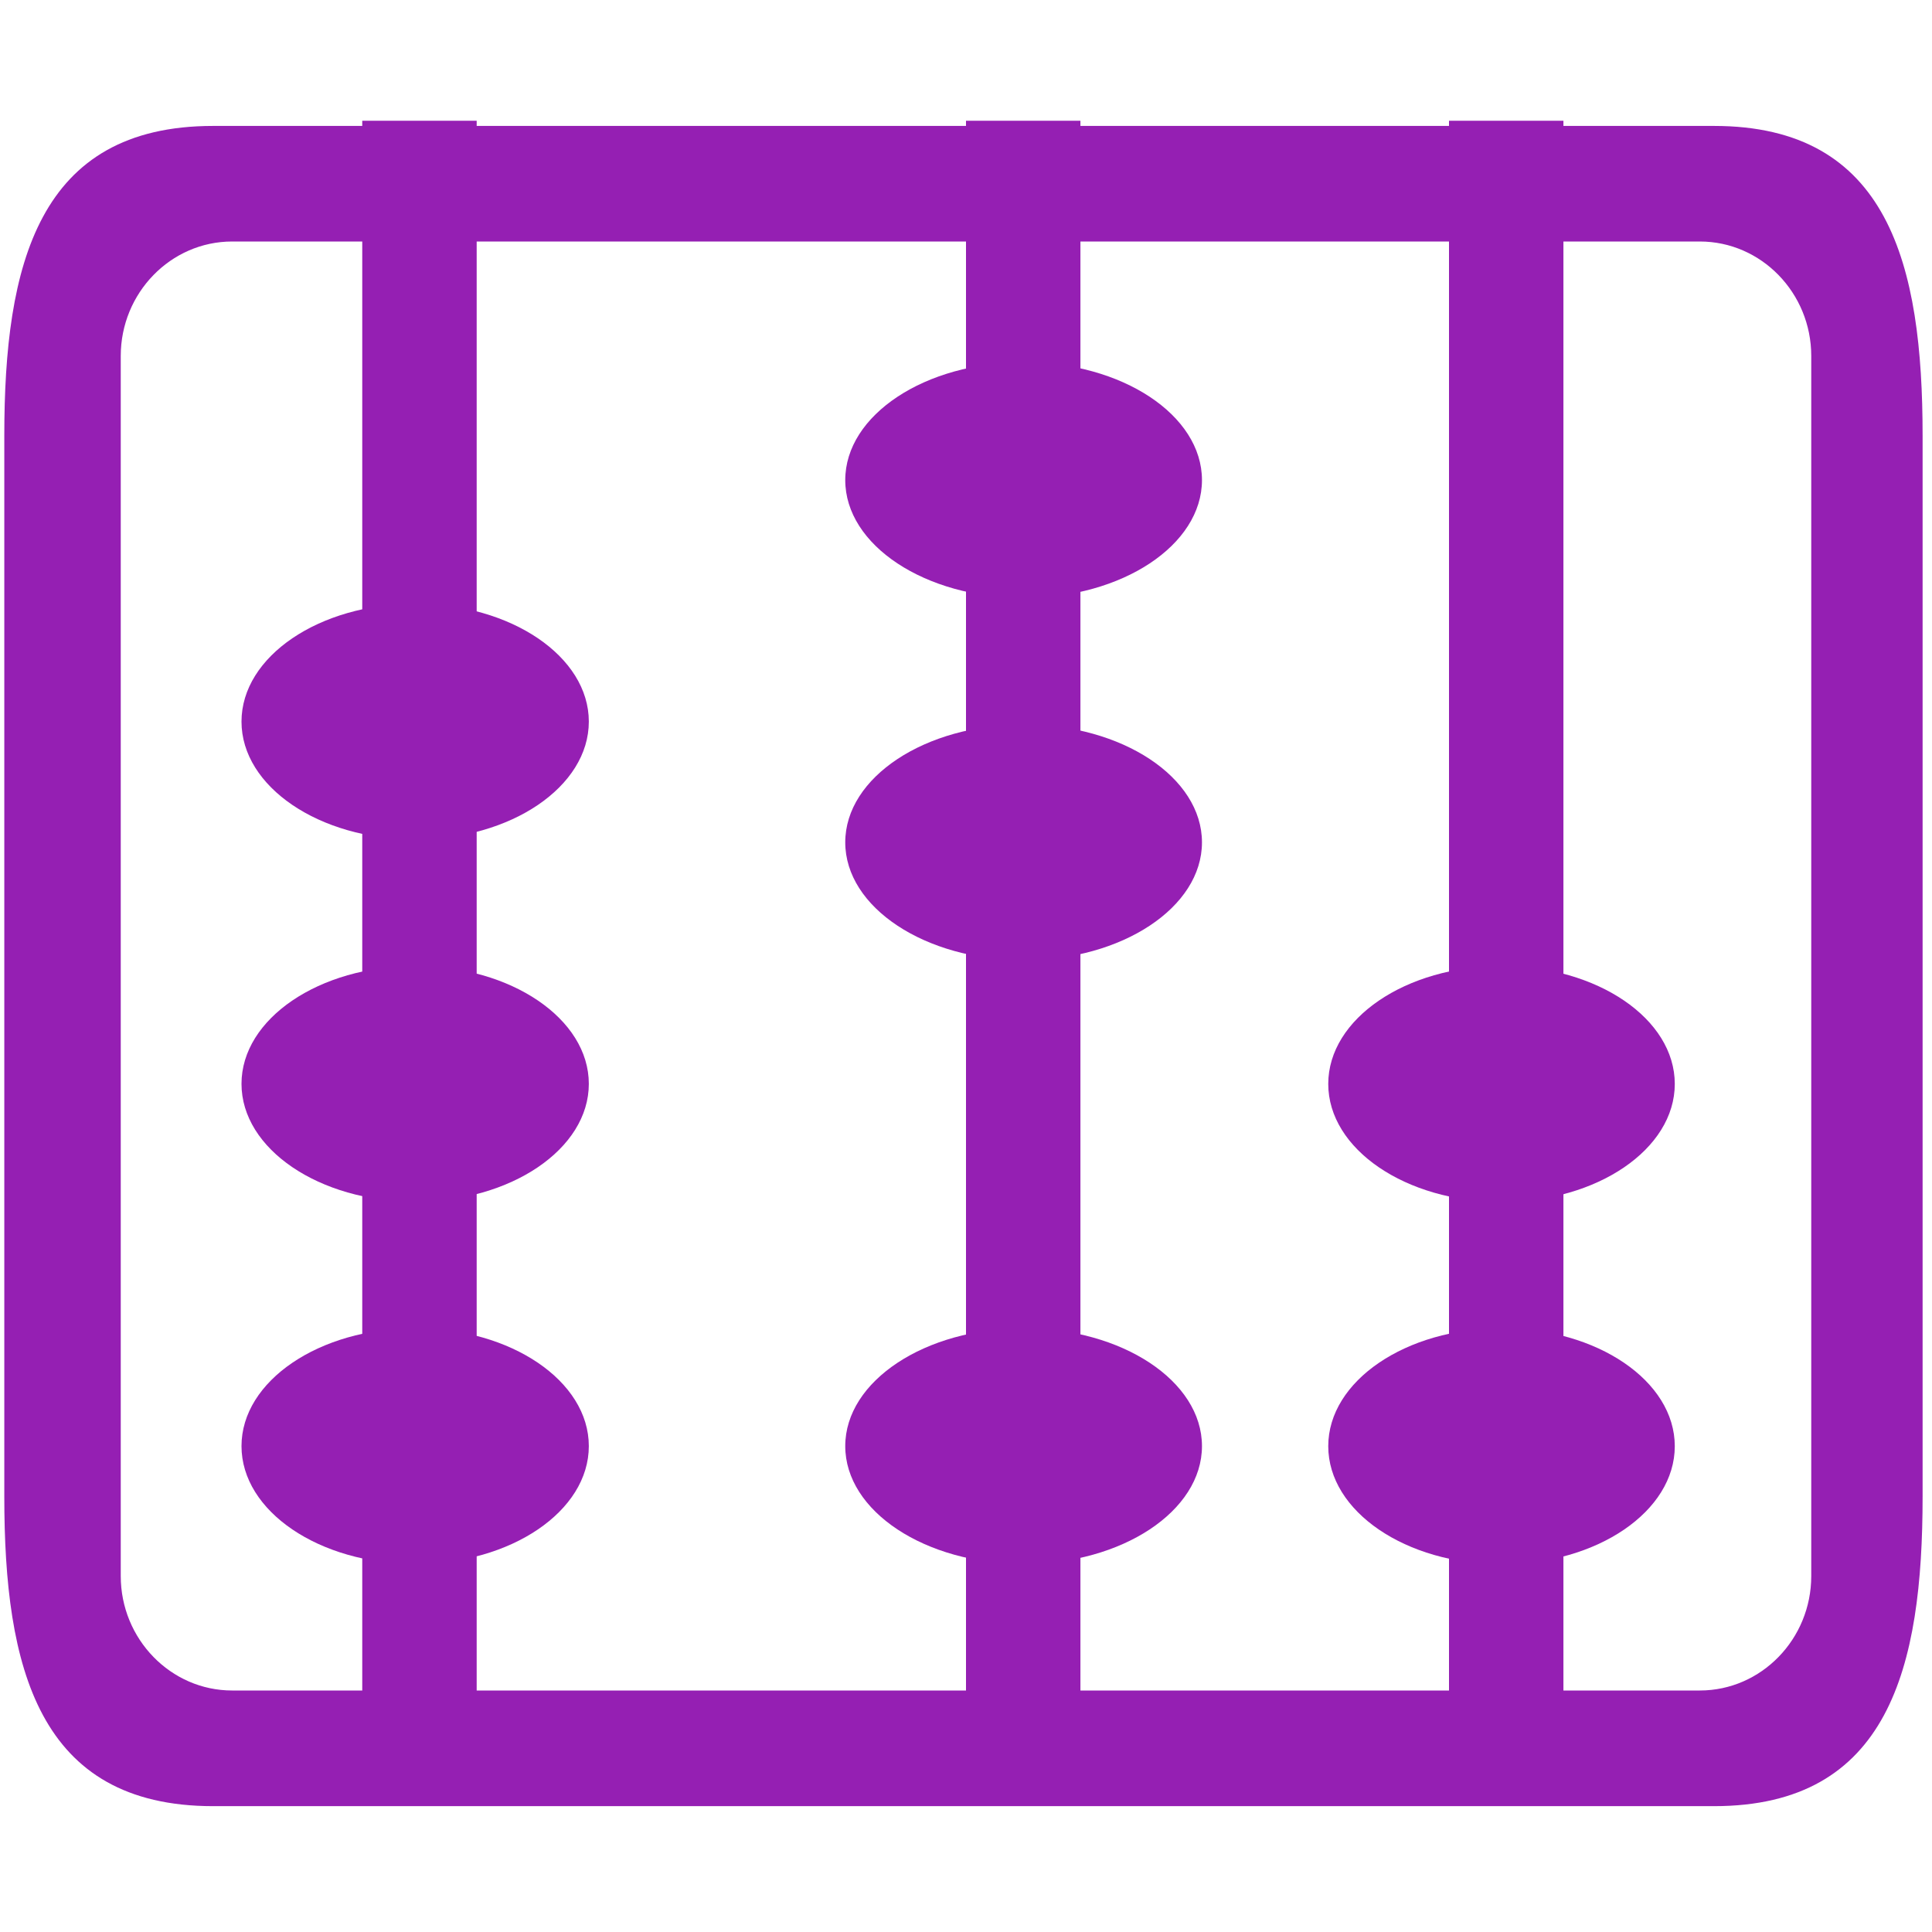
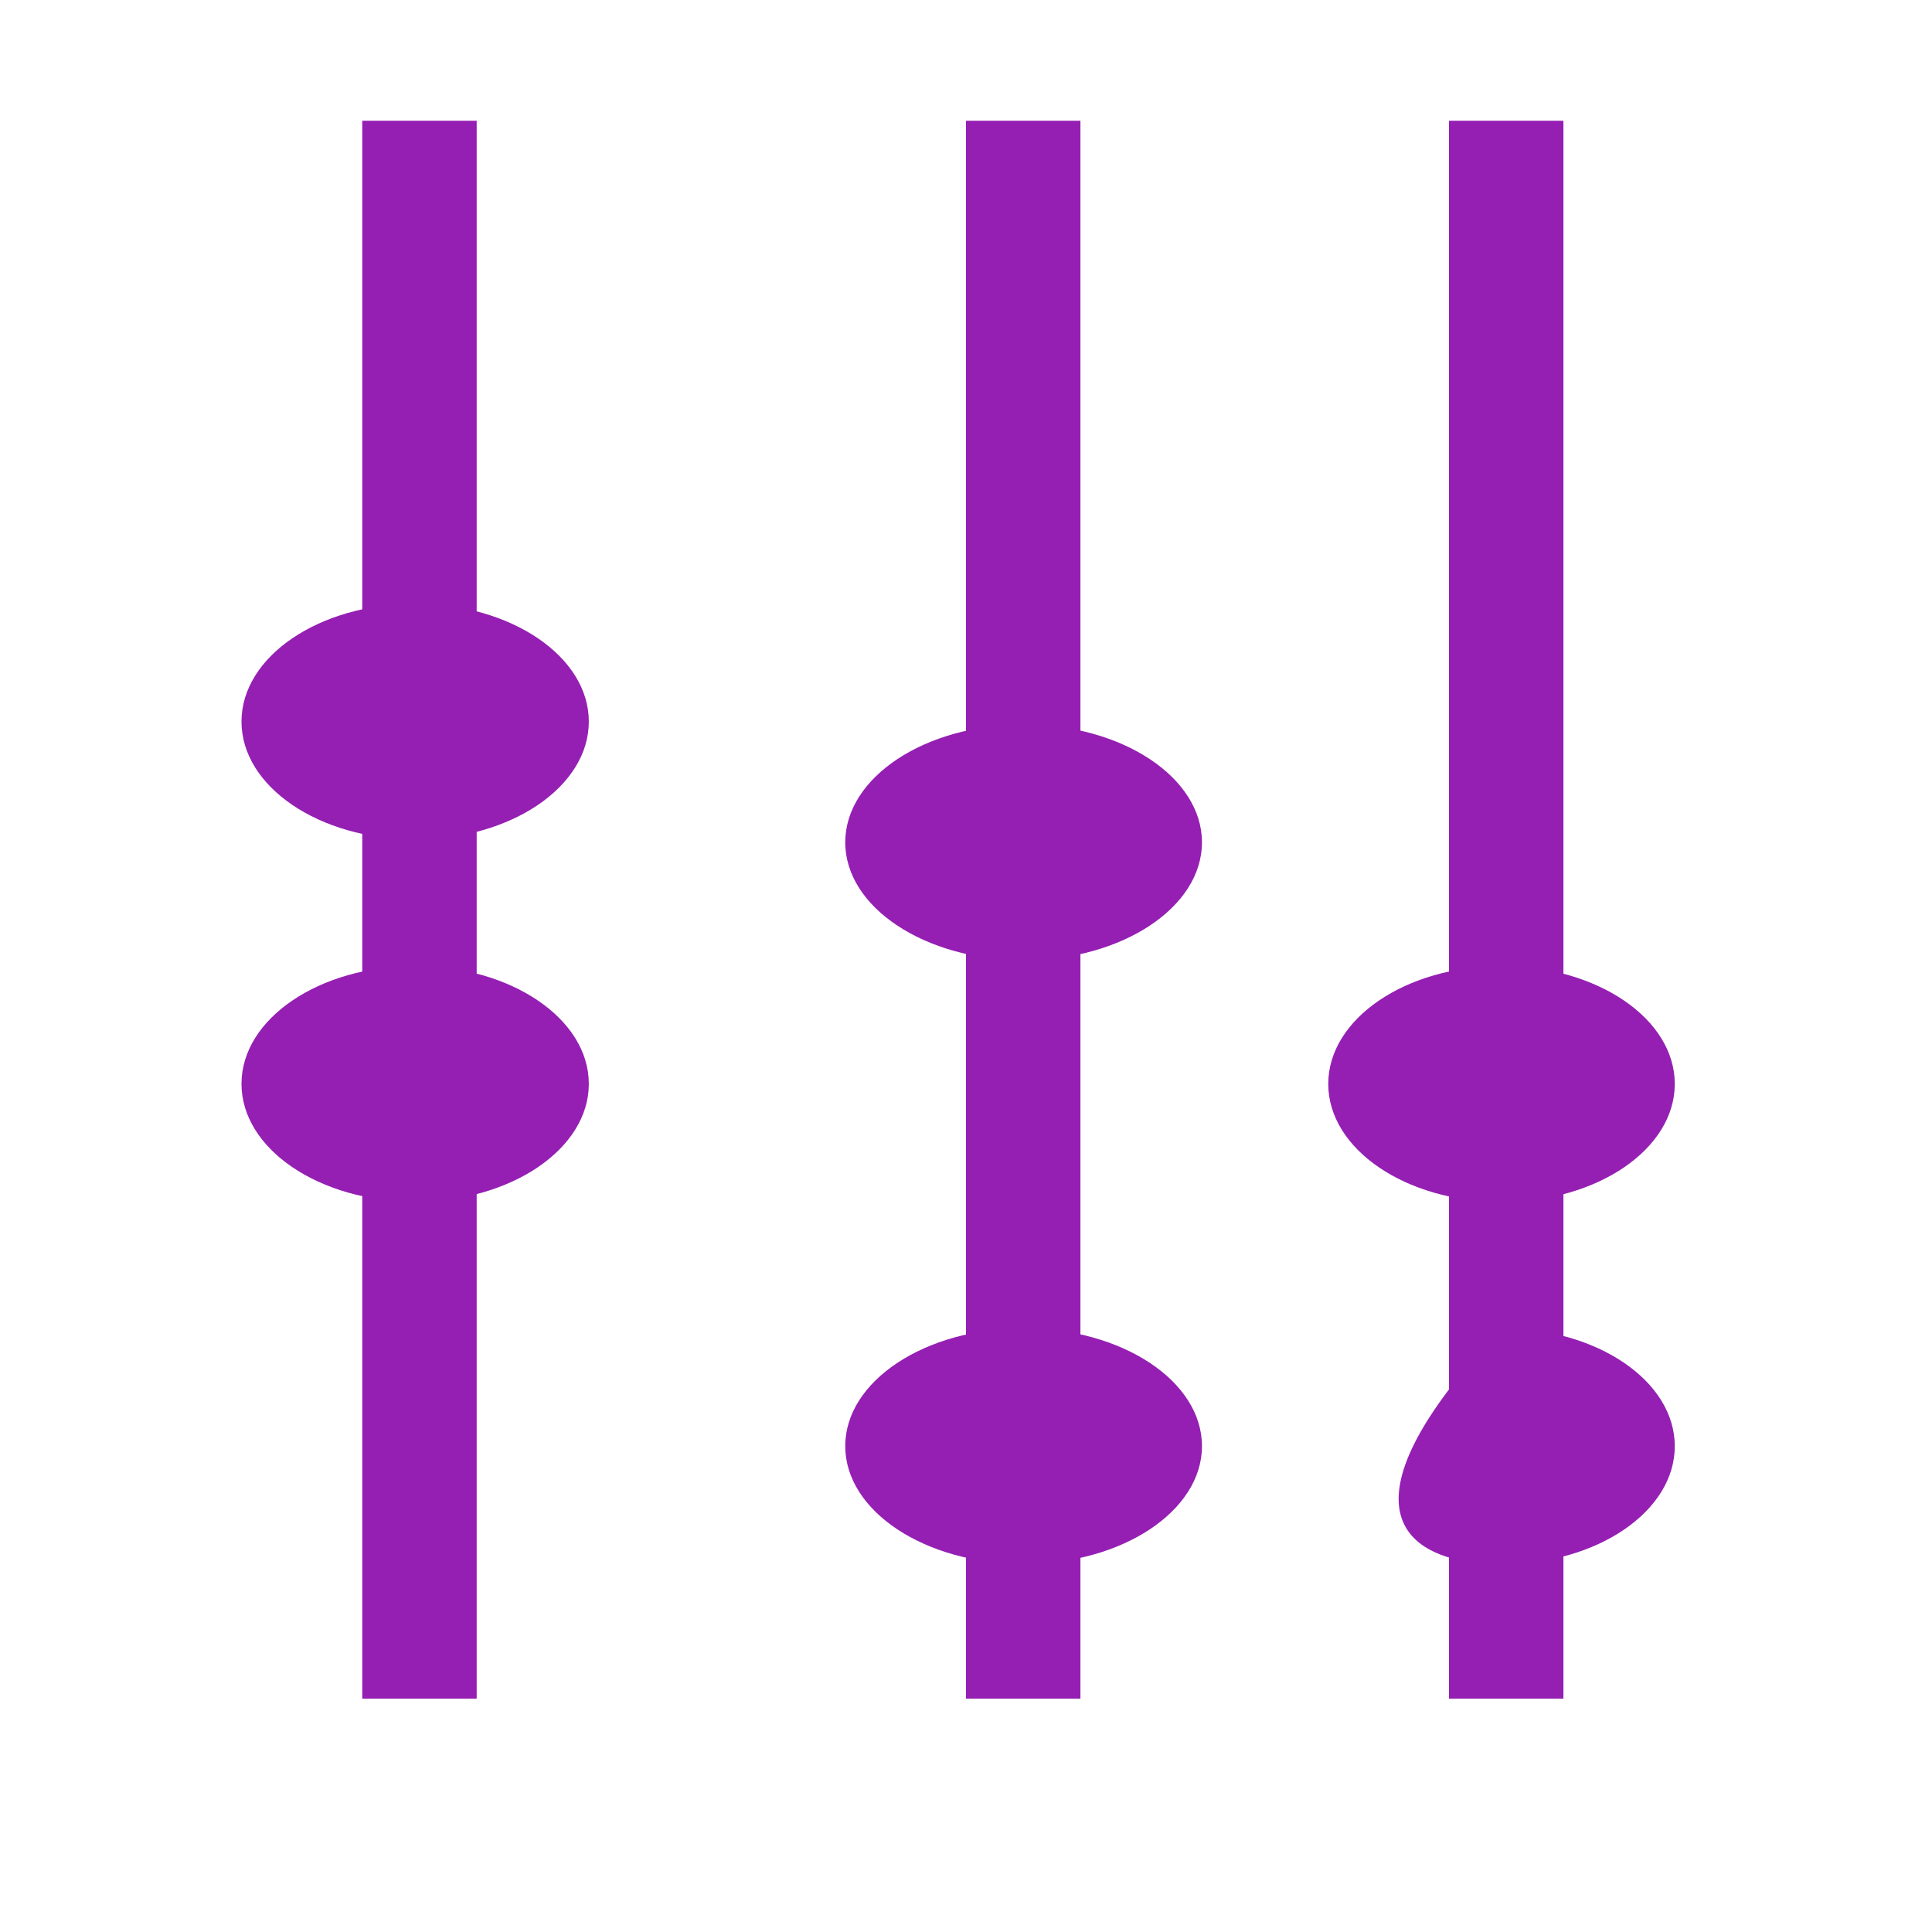
<svg xmlns="http://www.w3.org/2000/svg" width="22" height="22" viewBox="0 0 22 22" fill="none">
-   <path fill-rule="evenodd" clip-rule="evenodd" d="M19.517 20.567H2.427C0.434 20.567 0.049 18.986 0.049 17.042V4.96C0.049 3.015 0.433 1.434 2.427 1.434H19.517C21.508 1.434 21.893 3.015 21.893 4.96V17.042C21.893 18.986 21.509 20.567 19.517 20.567ZM2.644 2.75C1.944 2.75 1.375 3.336 1.375 4.053V17.947C1.375 18.664 1.944 19.25 2.644 19.25H19.356C20.056 19.25 20.625 18.664 20.625 17.947V4.053C20.625 3.336 20.056 2.75 19.356 2.75H2.644Z" fill="#951FB3" />
  <path d="M5.428 1.375H4.125V19.343H5.428V1.375Z" fill="#951FB3" />
  <path d="M12.303 1.375H11V19.343H12.303V1.375Z" fill="#951FB3" />
  <path d="M17.803 1.375H16.5V19.343H17.803V1.375Z" fill="#951FB3" />
  <path d="M4.727 9.559C5.819 9.559 6.705 8.958 6.705 8.217C6.705 7.476 5.819 6.875 4.727 6.875C3.635 6.875 2.75 7.476 2.75 8.217C2.75 8.958 3.635 9.559 4.727 9.559Z" fill="#951FB3" />
  <path d="M4.727 13.684C5.819 13.684 6.705 13.083 6.705 12.342C6.705 11.601 5.819 11 4.727 11C3.635 11 2.75 11.601 2.75 12.342C2.75 13.083 3.635 13.684 4.727 13.684Z" fill="#951FB3" />
-   <path d="M4.727 17.809C5.819 17.809 6.705 17.208 6.705 16.467C6.705 15.726 5.819 15.125 4.727 15.125C3.635 15.125 2.75 15.726 2.75 16.467C2.75 17.208 3.635 17.809 4.727 17.809Z" fill="#951FB3" />
-   <path d="M11.656 6.809C12.777 6.809 13.687 6.208 13.687 5.467C13.687 4.726 12.777 4.125 11.656 4.125C10.534 4.125 9.625 4.726 9.625 5.467C9.625 6.208 10.534 6.809 11.656 6.809Z" fill="#951FB3" />
  <path d="M11.656 10.934C12.777 10.934 13.687 10.333 13.687 9.592C13.687 8.851 12.777 8.25 11.656 8.25C10.534 8.25 9.625 8.851 9.625 9.592C9.625 10.333 10.534 10.934 11.656 10.934Z" fill="#951FB3" />
  <path d="M11.656 17.809C12.777 17.809 13.687 17.208 13.687 16.467C13.687 15.726 12.777 15.125 11.656 15.125C10.534 15.125 9.625 15.726 9.625 16.467C9.625 17.208 10.534 17.809 11.656 17.809Z" fill="#951FB3" />
  <path d="M17.098 13.687C18.188 13.687 19.071 13.085 19.071 12.343C19.071 11.601 18.188 11 17.098 11C16.008 11 15.125 11.601 15.125 12.343C15.125 13.085 16.008 13.687 17.098 13.687Z" fill="#951FB3" />
-   <path d="M17.098 17.812C18.188 17.812 19.071 17.21 19.071 16.468C19.071 15.726 18.188 15.125 17.098 15.125C16.008 15.125 15.125 15.726 15.125 16.468C15.125 17.21 16.008 17.812 17.098 17.812Z" fill="#951FB3" />
+   <path d="M17.098 17.812C18.188 17.812 19.071 17.21 19.071 16.468C19.071 15.726 18.188 15.125 17.098 15.125C15.125 17.21 16.008 17.812 17.098 17.812Z" fill="#951FB3" />
</svg>